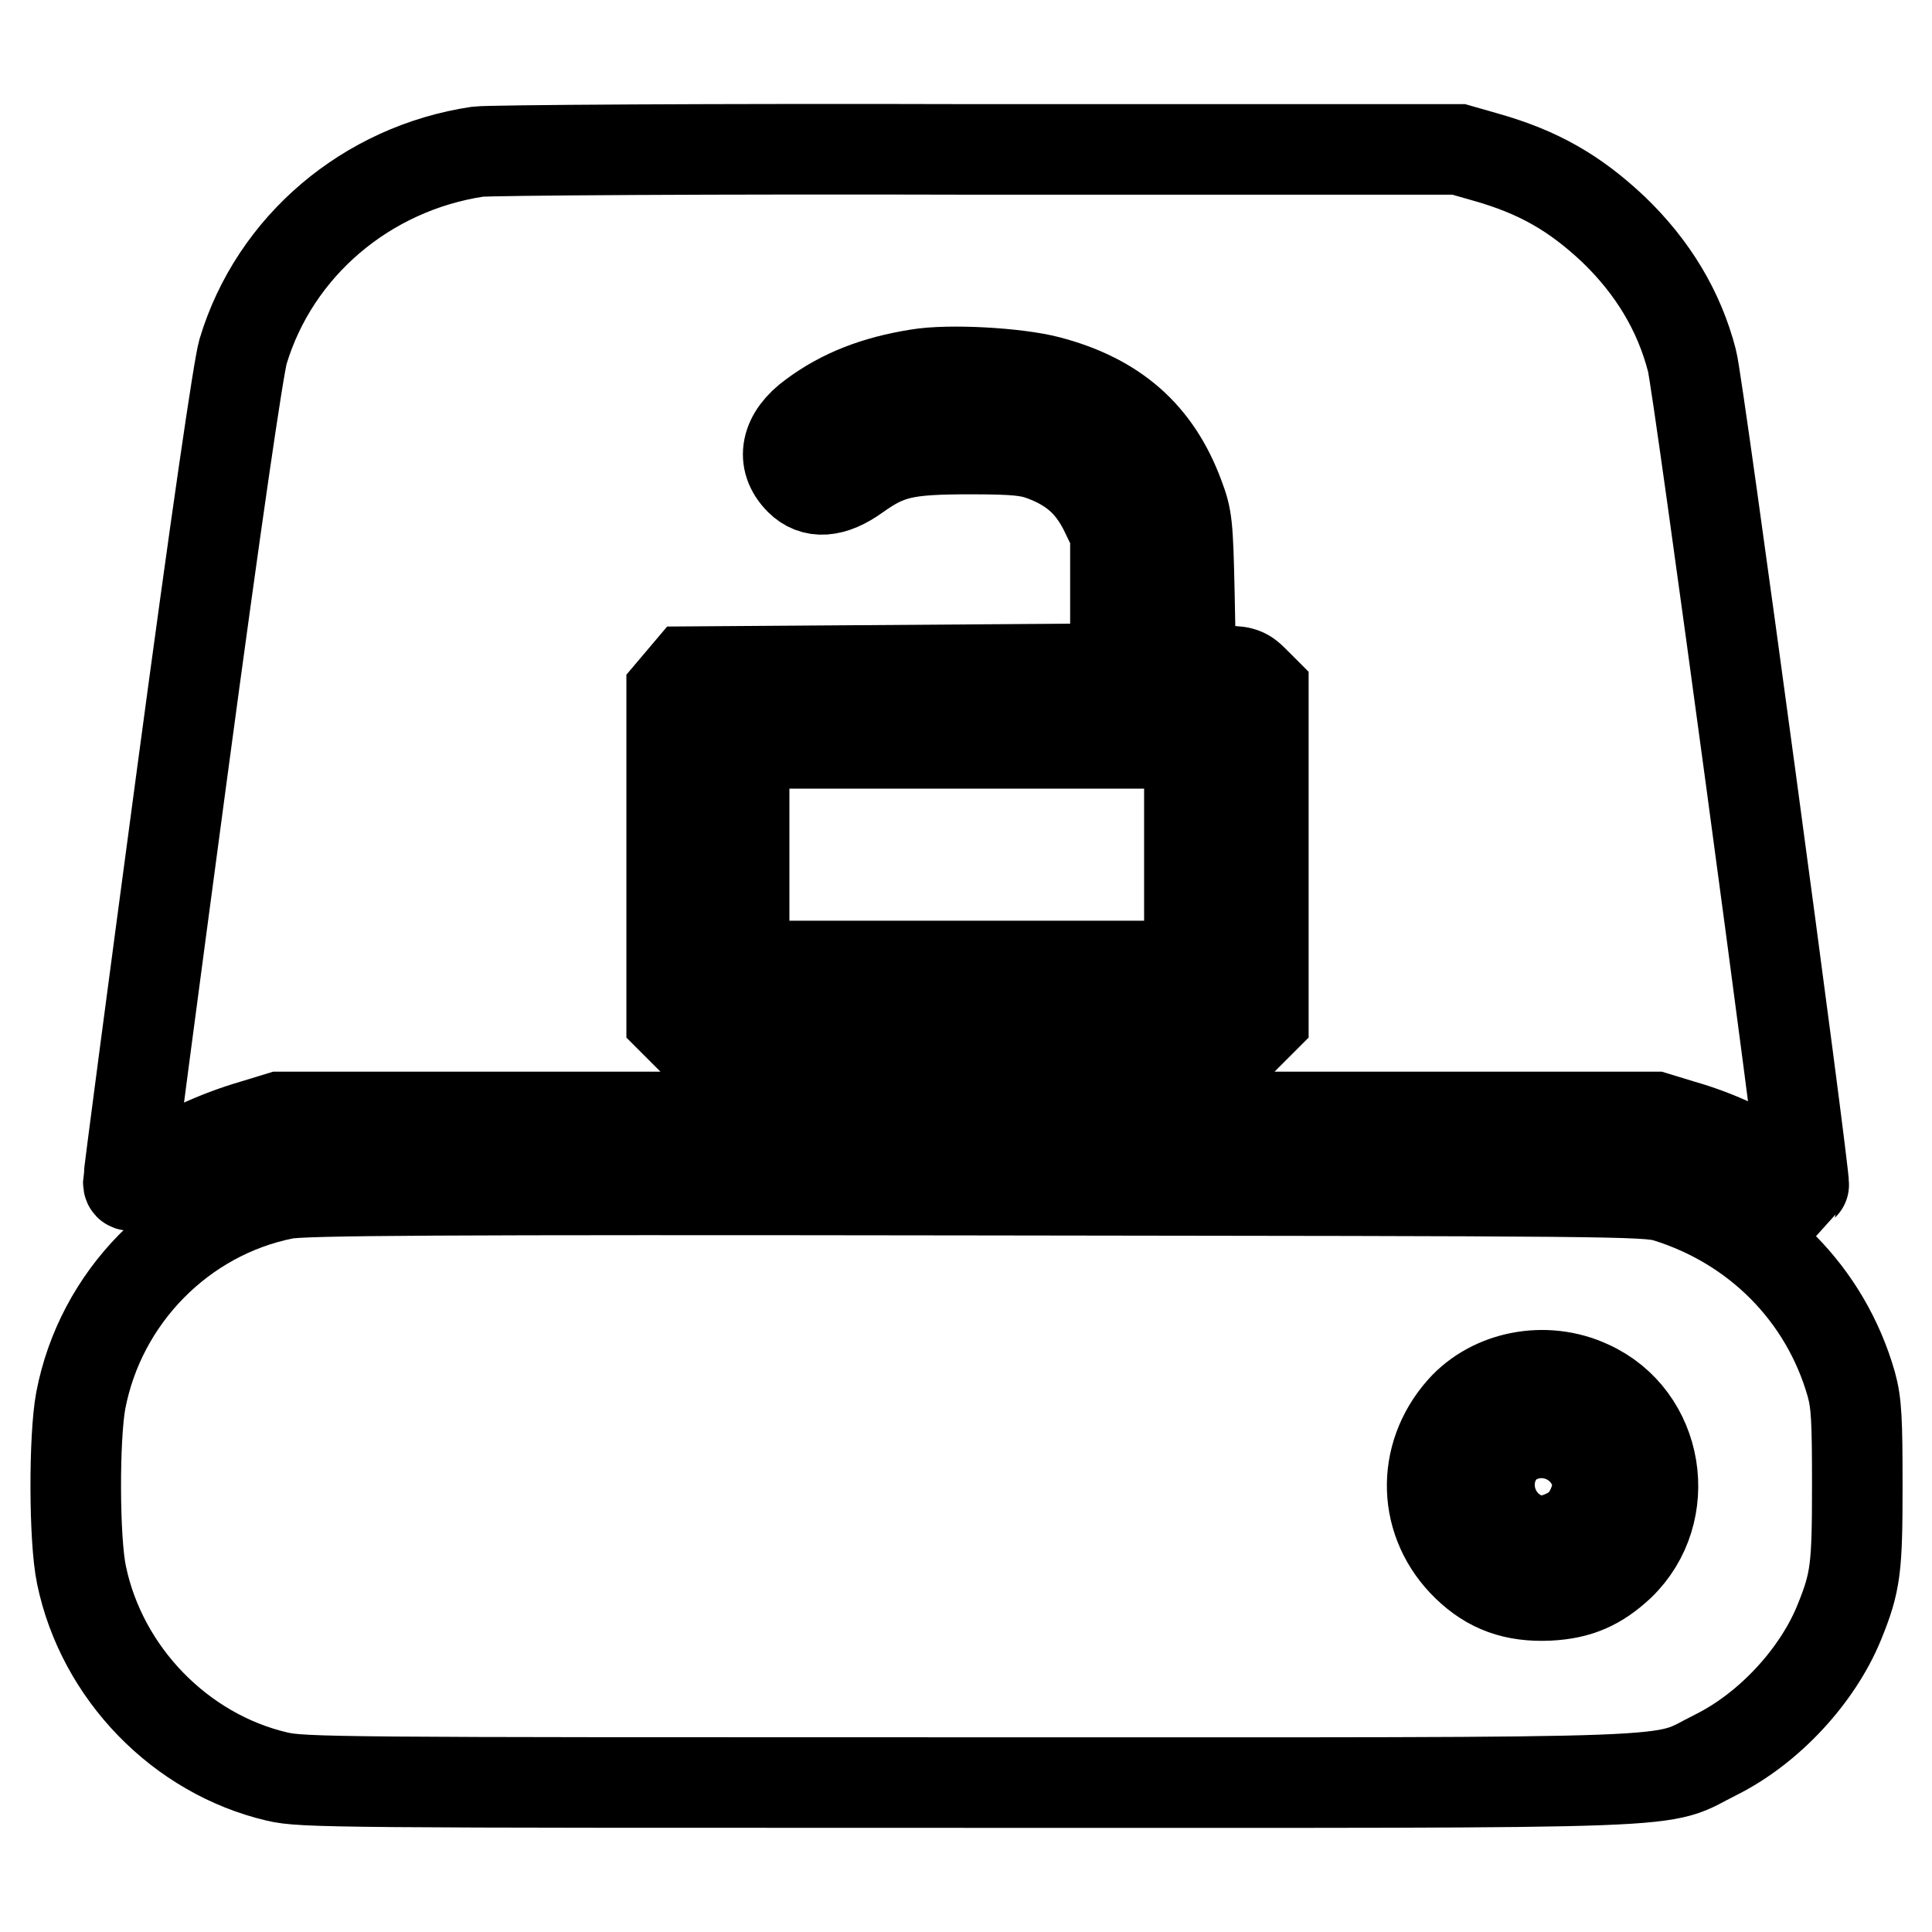
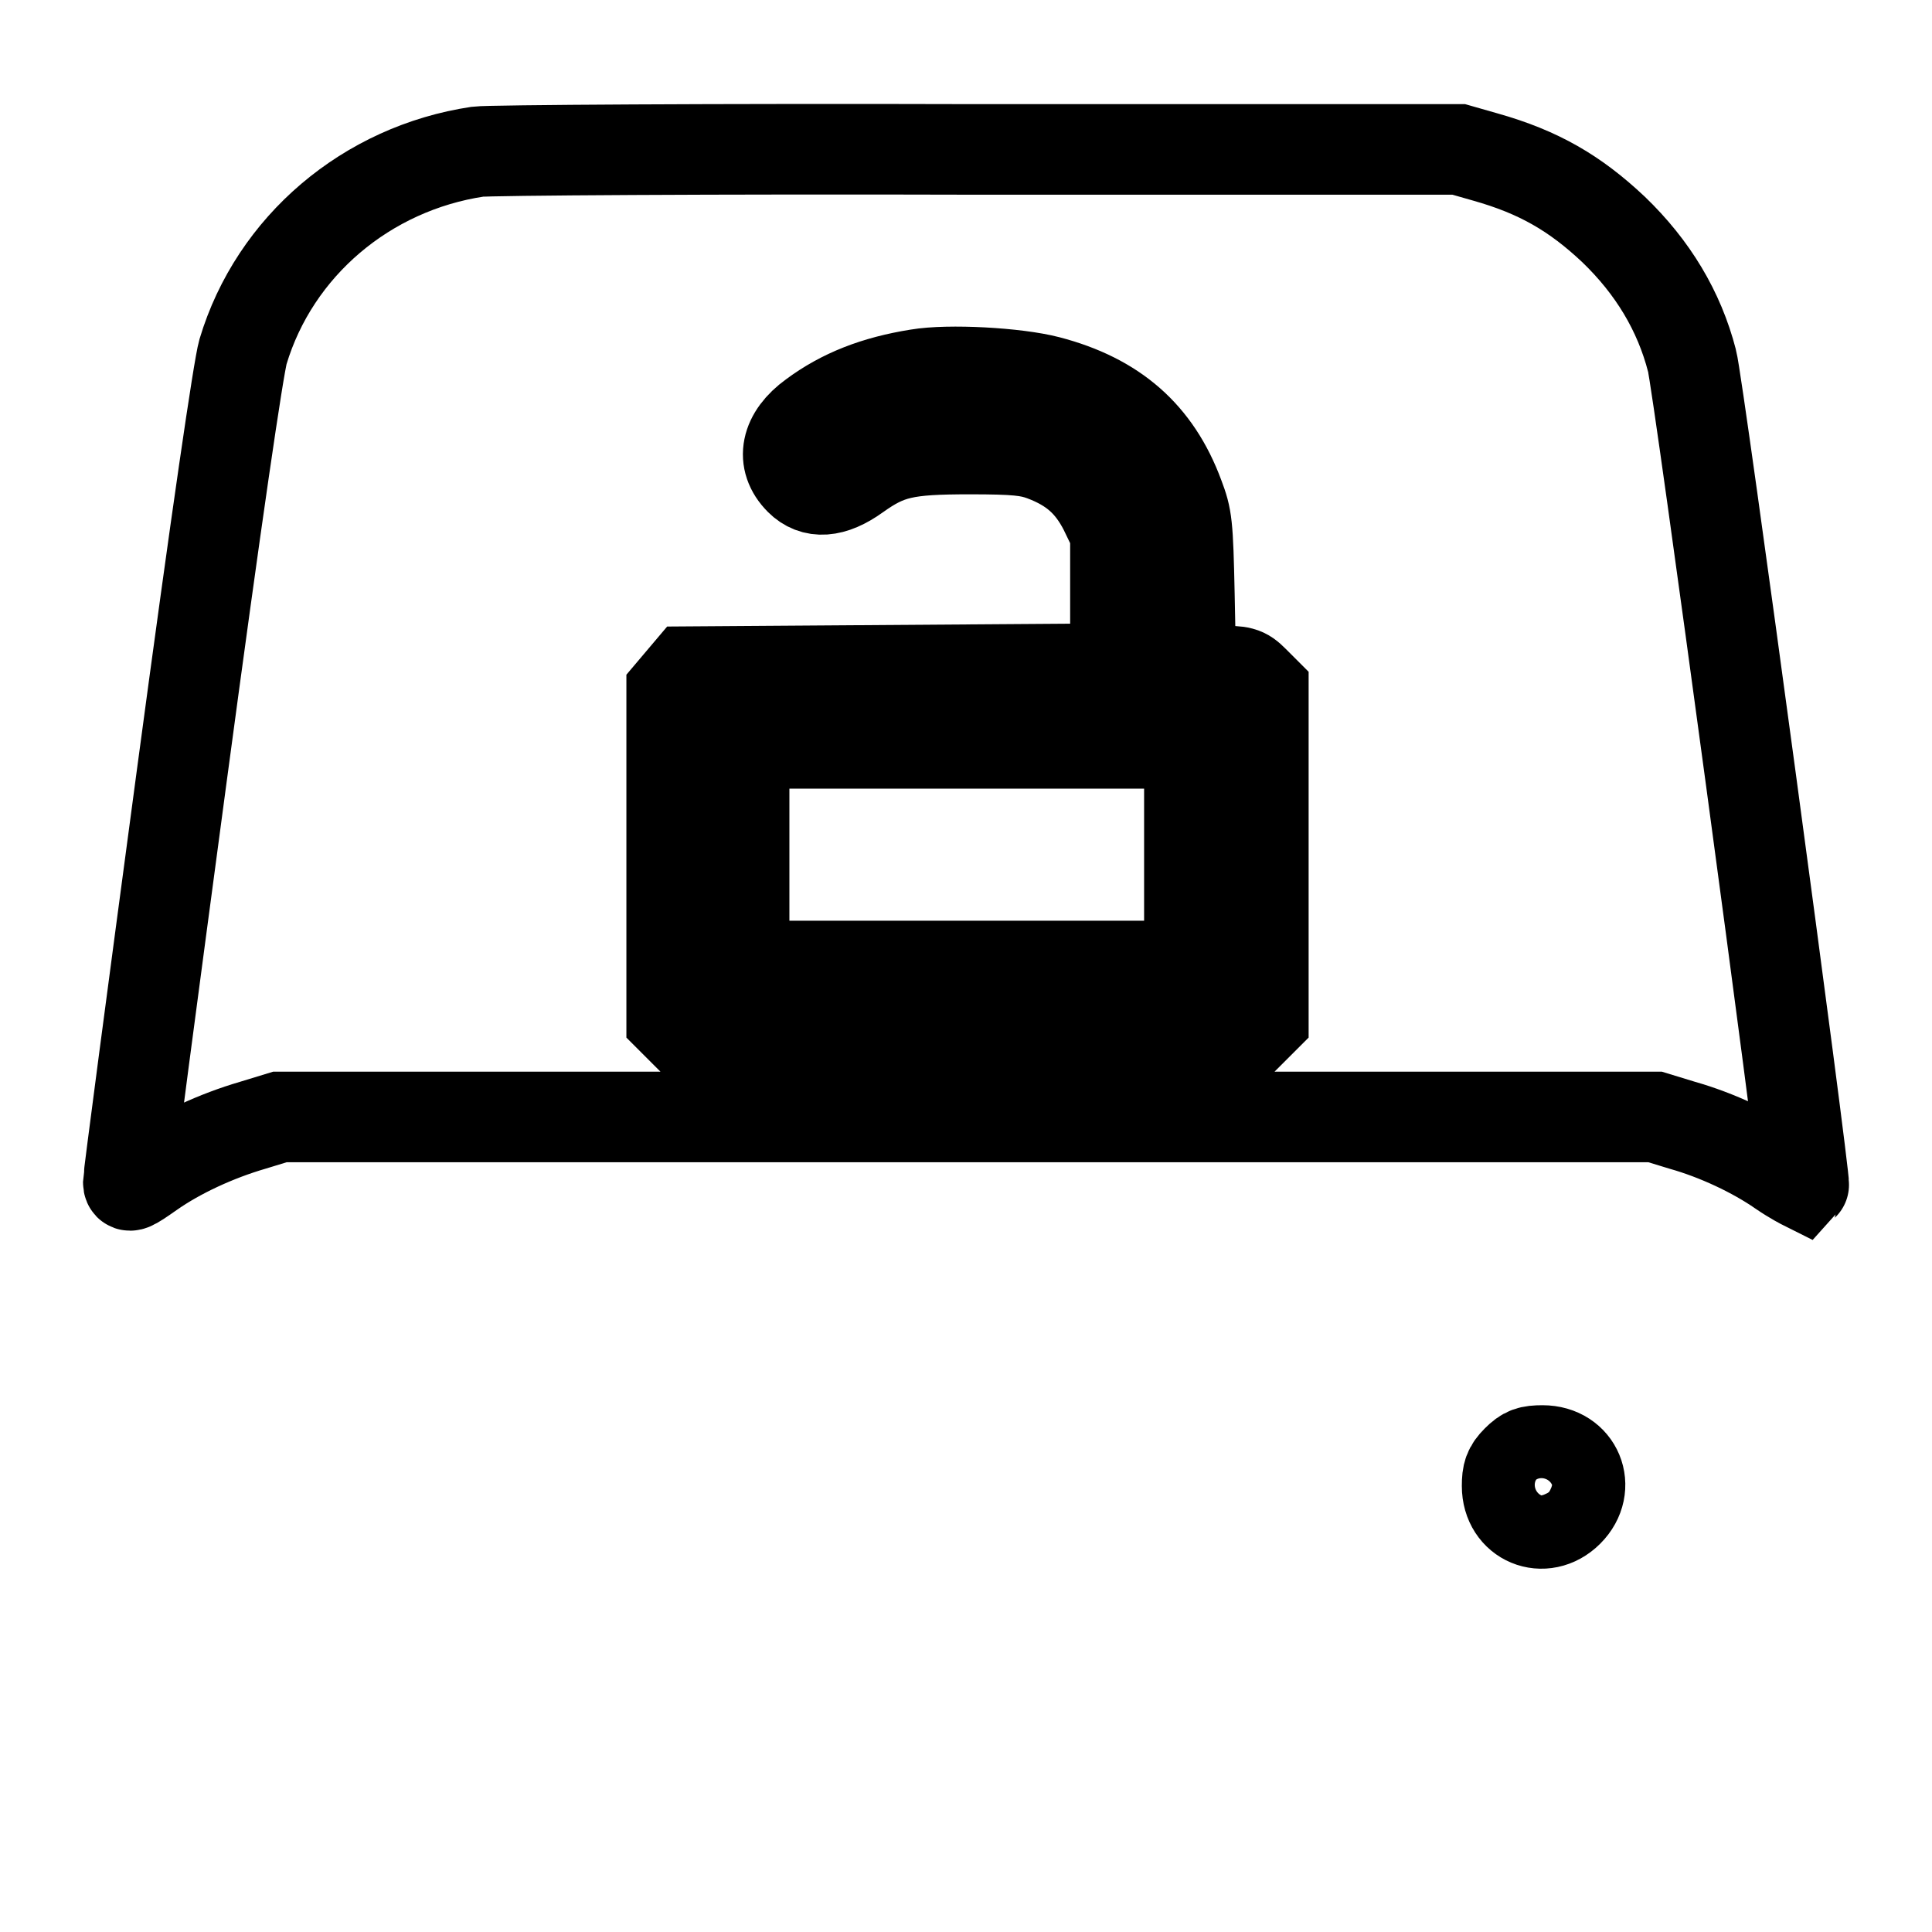
<svg xmlns="http://www.w3.org/2000/svg" version="1.1" x="0px" y="0px" viewBox="0 0 256 256" enable-background="new 0 0 256 256" xml:space="preserve">
  <g>
    <g>
      <g>
-         <path stroke-width="12" fill-opacity="0" stroke="#000000" d="M63.3,20.1c-14.7,2.2-26.9,12.5-31.1,26.5c-0.6,2.1-3.5,21.8-8.1,56.1c-3.9,29.1-7.1,53.3-7.1,53.9c0,0.8,0.3,0.7,3-1.2c3.7-2.6,8.7-4.9,13.5-6.3l3.6-1.1h91.1h91.1l3.6,1.1c4.6,1.3,9.5,3.6,13.1,6.1c1.6,1.1,3,1.8,3,1.8c0.3-0.3-14-106.4-14.8-109.2c-1.7-6.6-5.2-12.4-10.4-17.4c-5.1-4.8-9.9-7.6-17-9.6l-3.5-1l-63.7,0C94.7,19.7,64.8,19.9,63.3,20.1z M138.9,50.5c8.8,2.3,14.3,7.1,17.3,15.2c1.1,2.9,1.2,3.7,1.4,13.1l0.2,10.1h3.5c3.2,0,3.6,0.1,4.8,1.3l1.3,1.3v21.8V135l-1.3,1.3l-1.3,1.3h-36.5H91.6l-1.3-1.3l-1.3-1.3v-21.7V91.6l1.1-1.3l1.1-1.3l28.3-0.2l28.3-0.2v-9v-9l-1.5-3.1c-1.8-3.5-4.1-5.6-8.1-7.1c-1.9-0.7-3.6-0.9-9.7-0.9c-8.5,0-10.8,0.5-15,3.5c-3.2,2.3-5.7,2.4-7.5,0.6c-2.6-2.6-1.9-5.9,1.7-8.5c3.9-2.9,8.3-4.6,13.9-5.5C125.7,48.9,134.7,49.4,138.9,50.5z" />
+         <path stroke-width="12" fill-opacity="0" stroke="#000000" d="M63.3,20.1c-14.7,2.2-26.9,12.5-31.1,26.5c-0.6,2.1-3.5,21.8-8.1,56.1c-3.9,29.1-7.1,53.3-7.1,53.9c0,0.8,0.3,0.7,3-1.2c3.7-2.6,8.7-4.9,13.5-6.3l3.6-1.1h91.1h91.1l3.6,1.1c4.6,1.3,9.5,3.6,13.1,6.1c1.6,1.1,3,1.8,3,1.8c0.3-0.3-14-106.4-14.8-109.2c-1.7-6.6-5.2-12.4-10.4-17.4c-5.1-4.8-9.9-7.6-17-9.6l-3.5-1l-63.7,0C94.7,19.7,64.8,19.9,63.3,20.1z M138.9,50.5c8.8,2.3,14.3,7.1,17.3,15.2c1.1,2.9,1.2,3.7,1.4,13.1l0.2,10.1h3.5c3.2,0,3.6,0.1,4.8,1.3l1.3,1.3v21.8V135l-1.3,1.3l-1.3,1.3h-36.5H91.6l-1.3-1.3l-1.3-1.3V91.6l1.1-1.3l1.1-1.3l28.3-0.2l28.3-0.2v-9v-9l-1.5-3.1c-1.8-3.5-4.1-5.6-8.1-7.1c-1.9-0.7-3.6-0.9-9.7-0.9c-8.5,0-10.8,0.5-15,3.5c-3.2,2.3-5.7,2.4-7.5,0.6c-2.6-2.6-1.9-5.9,1.7-8.5c3.9-2.9,8.3-4.6,13.9-5.5C125.7,48.9,134.7,49.4,138.9,50.5z" />
        <path stroke-width="12" fill-opacity="0" stroke="#000000" d="M98.6,113.3V128h29.5h29.5v-14.8V98.5h-29.5H98.6V113.3z" />
-         <path stroke-width="12" fill-opacity="0" stroke="#000000" d="M37.7,158.2c-13.6,2.7-24.4,13.7-27,27.4c-0.9,4.8-0.9,18.4,0.1,23.1c2.7,13,13.1,23.7,25.9,26.7c3.4,0.8,7.9,0.8,91.5,0.8c99.4,0,91.1,0.3,99.2-3.7c7-3.5,13.4-10.4,16.3-17.5c2.2-5.4,2.4-7.2,2.4-18.2c0-8.6-0.1-10.9-0.8-13.4c-3.4-11.9-12.5-21.1-24.5-24.8c-2.6-0.8-7.5-0.8-91.3-0.9C58,157.6,40.1,157.7,37.7,158.2z M210.6,183.6c9.3,4.2,11.3,16.8,4,23.8c-2.8,2.6-5.4,3.8-9.4,4c-4.5,0.2-7.8-1-10.8-3.9c-5.9-5.7-6.2-14.5-0.7-20.7C197.7,182.3,204.8,180.9,210.6,183.6z" />
        <path stroke-width="12" fill-opacity="0" stroke="#000000" d="M201,193.5c-1.1,1.1-1.3,1.8-1.3,3.4c0,4.6,4.9,6.6,8.1,3.4c3.2-3.2,1.2-8.1-3.4-8.1C202.7,192.2,202.1,192.4,201,193.5z" />
      </g>
    </g>
  </g>
</svg>